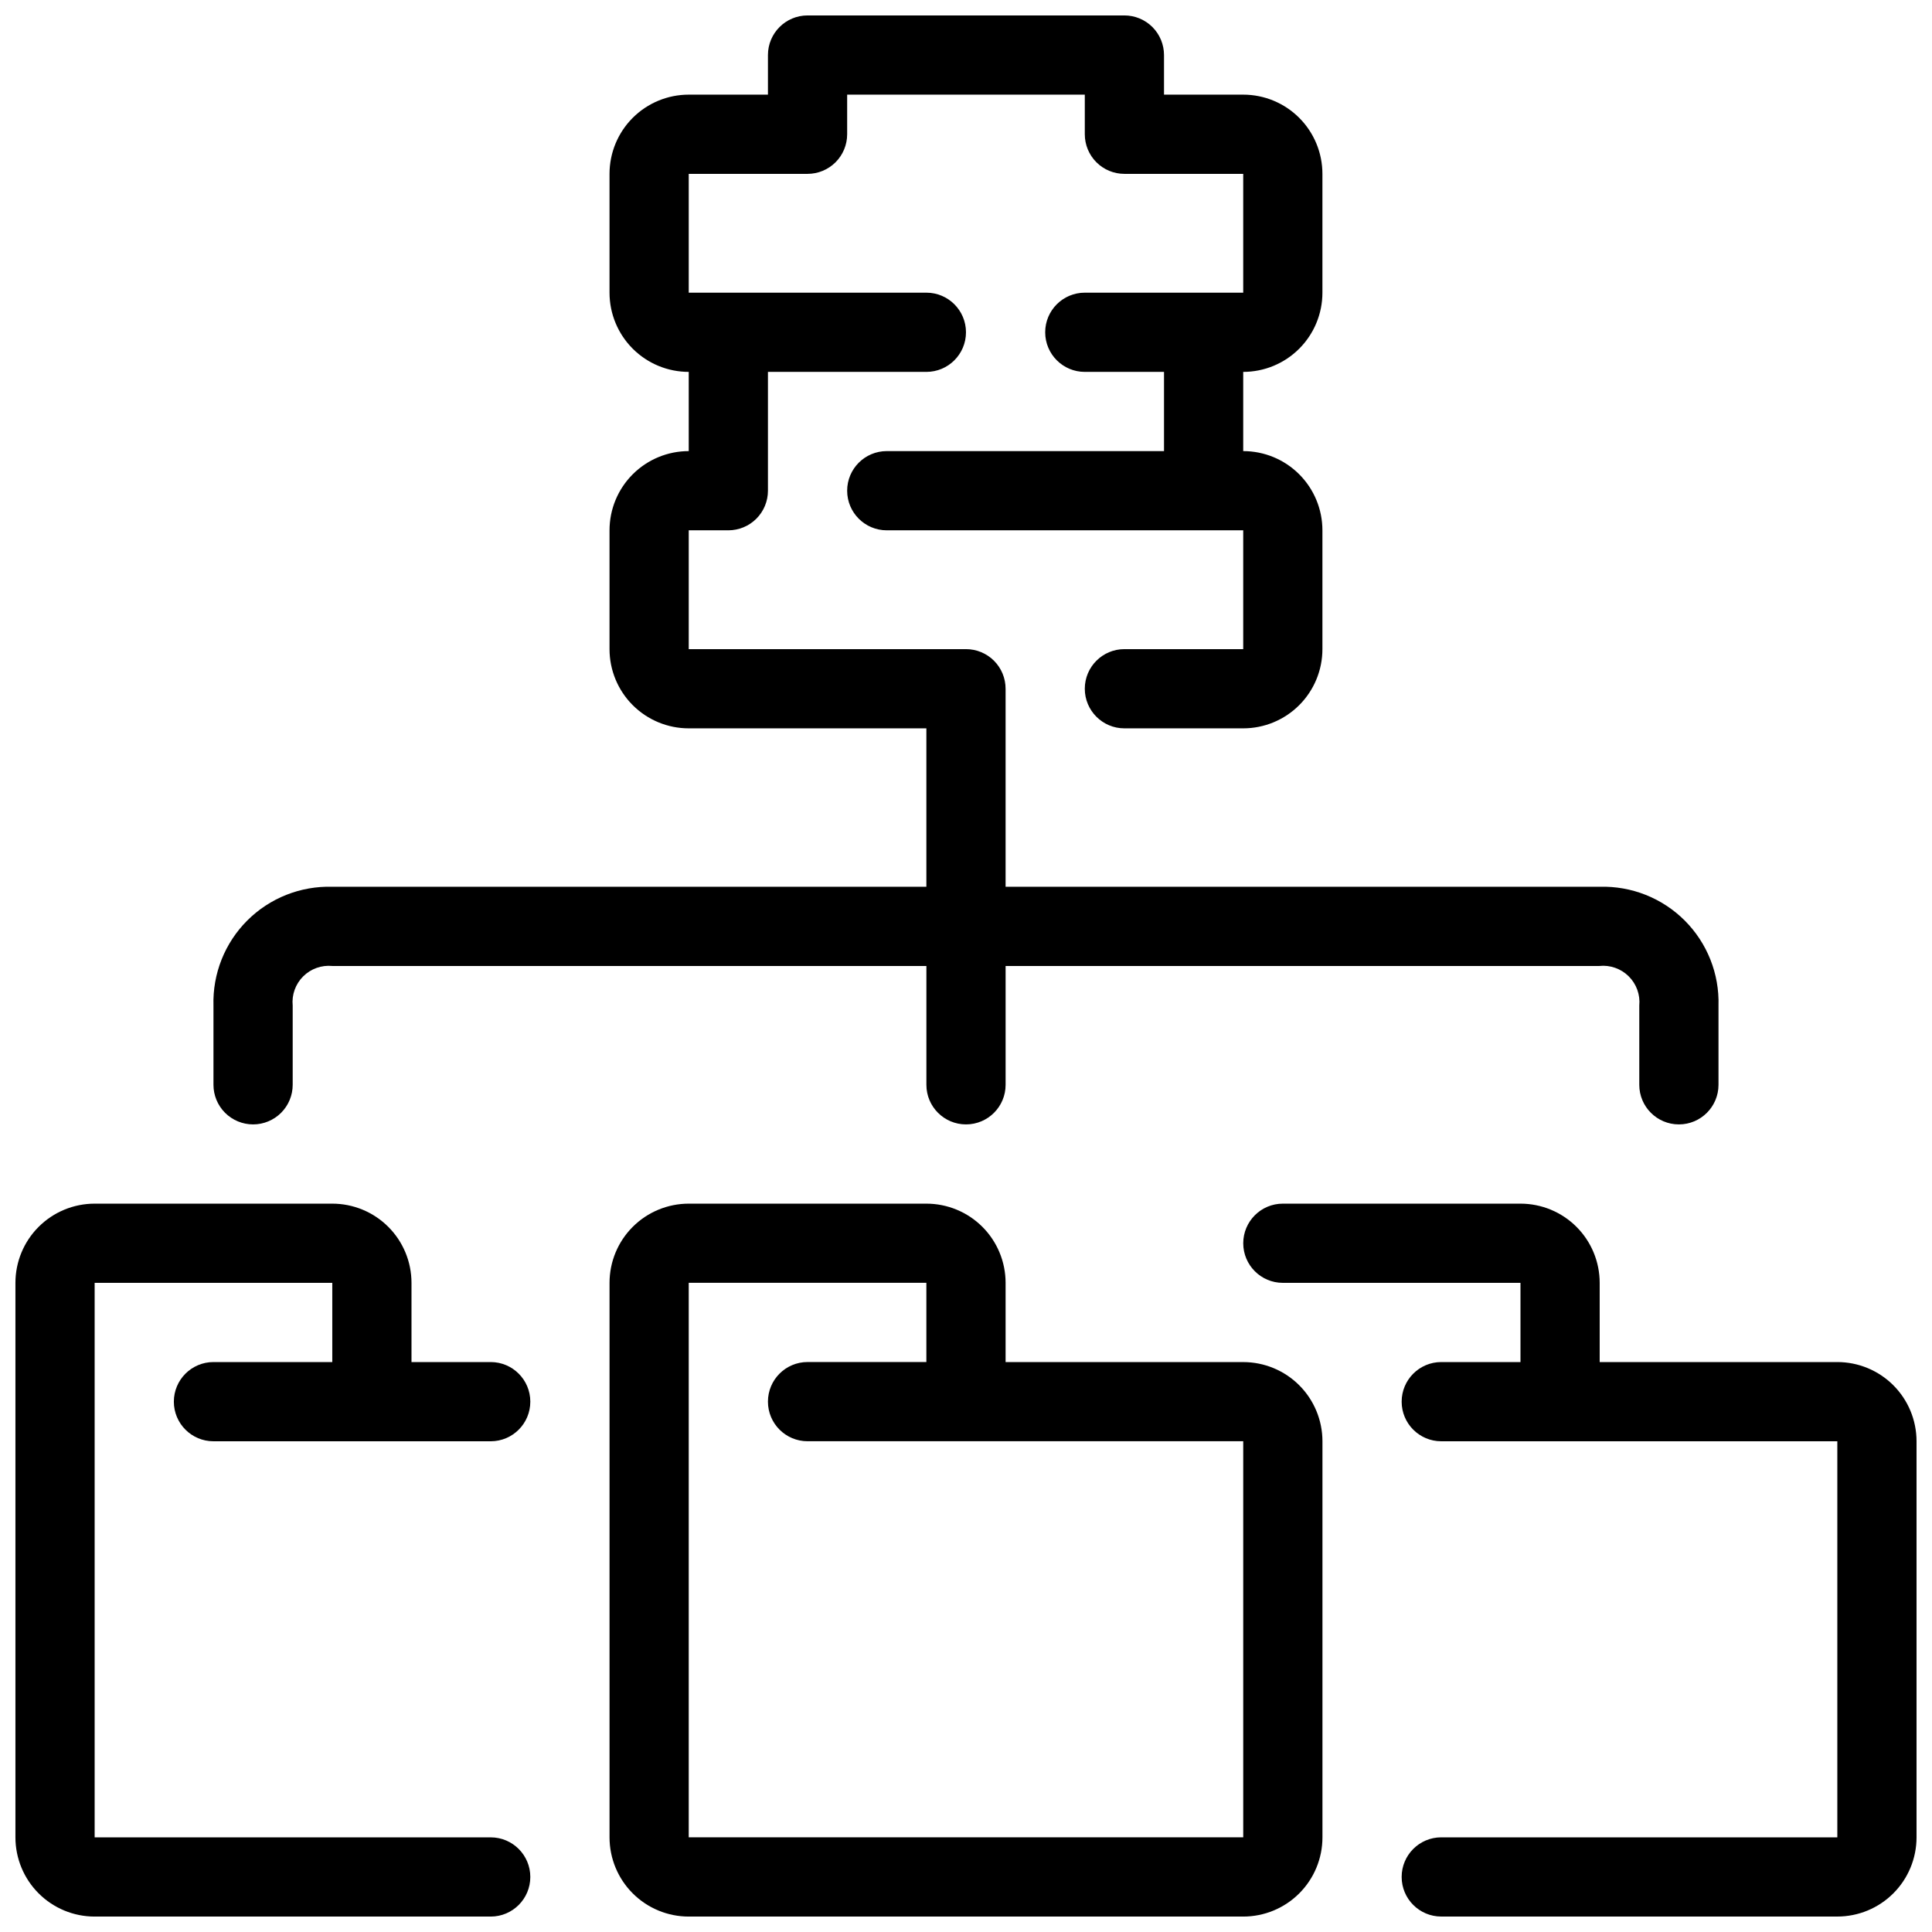
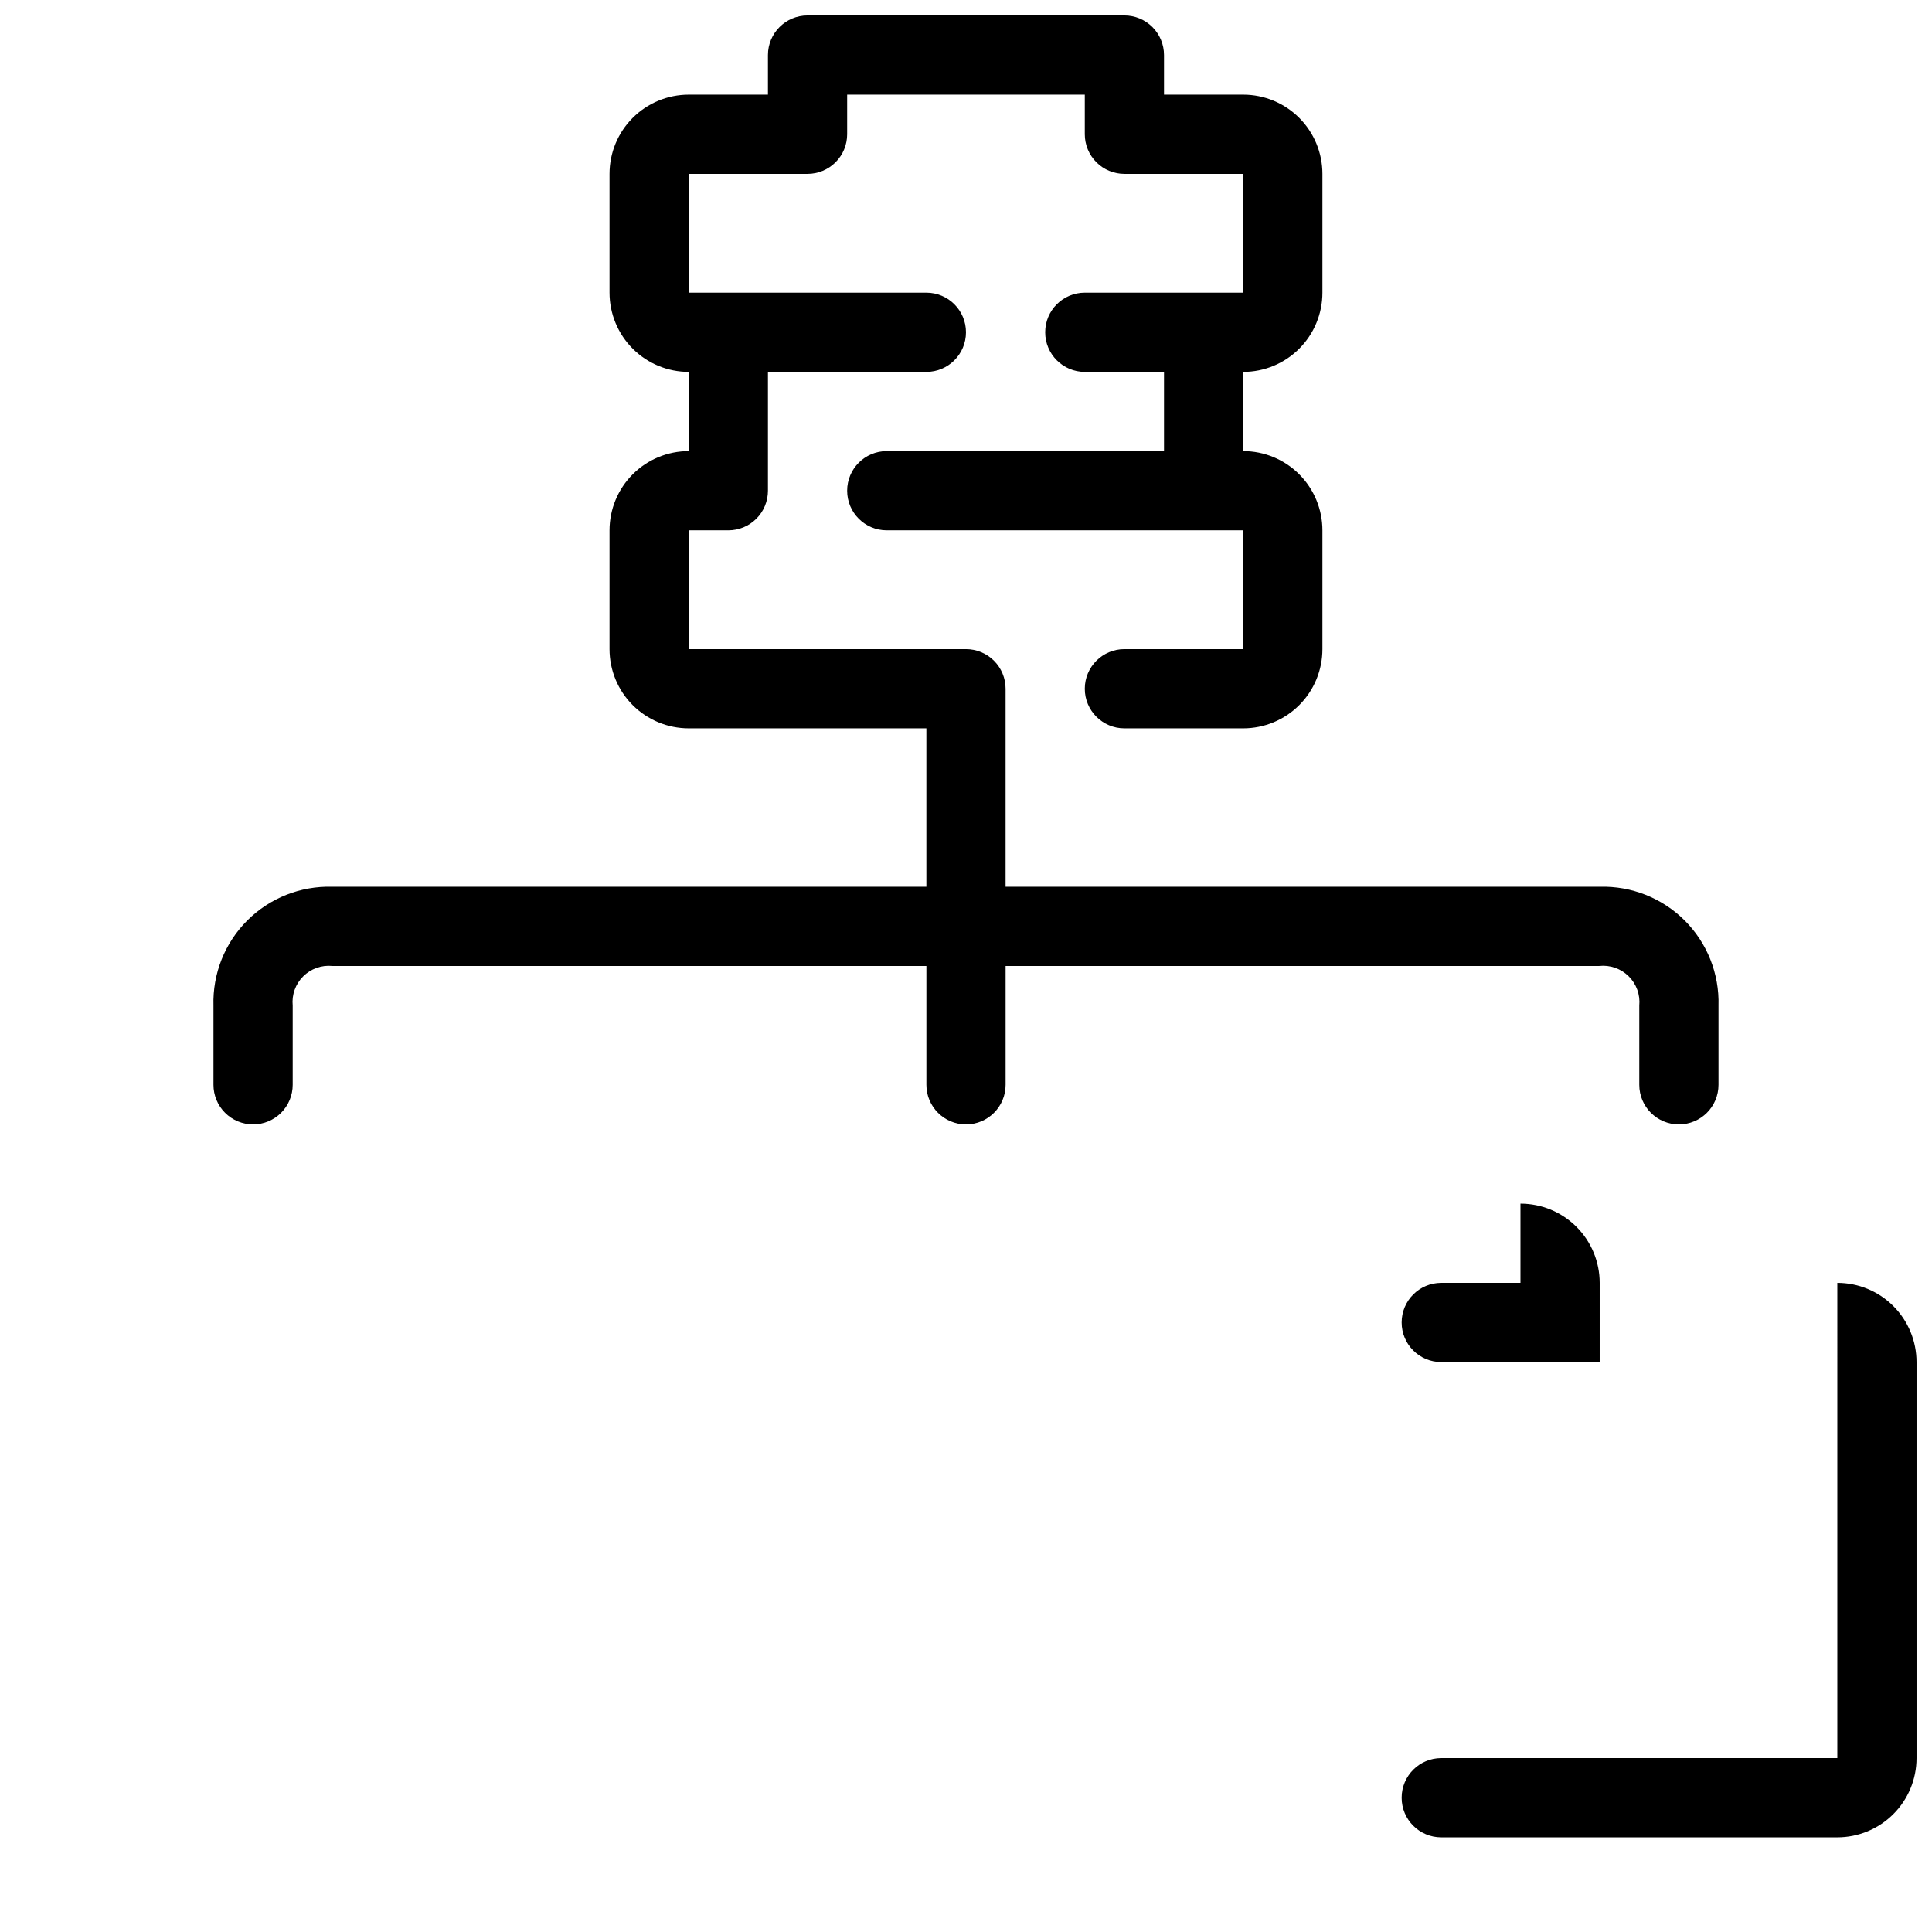
<svg xmlns="http://www.w3.org/2000/svg" width="800px" height="800px" version="1.1" viewBox="144 144 512 512">
  <defs>
    <clipPath id="d">
-       <path d="m305 462h190v189.9h-190z" />
-     </clipPath>
+       </clipPath>
    <clipPath id="c">
-       <path d="m148.09 462h136.91v189.9h-136.91z" />
-     </clipPath>
+       </clipPath>
    <clipPath id="b">
      <path d="m473 462h178.9v189.9h-178.9z" />
    </clipPath>
    <clipPath id="a">
      <path d="m200 148.09h400v293.91h-400z" />
    </clipPath>
  </defs>
  <g>
    <g clip-path="url(#d)">
-       <path d="m473.47 504.96h-62.977v-20.992c0-5.566-2.215-10.906-6.148-14.84-3.938-3.938-9.277-6.148-14.844-6.148h-62.977c-5.57 0-10.906 2.211-14.844 6.148-3.938 3.934-6.148 9.273-6.148 14.84v146.95c0 5.57 2.211 10.906 6.148 14.844s9.273 6.148 14.844 6.148h146.95c5.566 0 10.906-2.211 14.84-6.148 3.938-3.938 6.148-9.273 6.148-14.844v-104.96c0-5.566-2.211-10.906-6.148-14.844-3.934-3.934-9.273-6.148-14.84-6.148zm0 125.95h-146.95v-146.95h62.977v20.992h-31.488c-5.797 0-10.496 4.699-10.496 10.496s4.699 10.496 10.496 10.496h115.46z" />
-     </g>
+       </g>
    <g clip-path="url(#c)">
-       <path d="m200.57 504.96c-5.797 0-10.496 4.699-10.496 10.496s4.699 10.496 10.496 10.496h73.473c5.797 0 10.496-4.699 10.496-10.496s-4.699-10.496-10.496-10.496h-20.992v-20.992c0-5.566-2.211-10.906-6.148-14.84-3.938-3.938-9.277-6.148-14.844-6.148h-62.977c-5.566 0-10.906 2.211-14.844 6.148-3.938 3.934-6.148 9.273-6.148 14.84v146.95c0 5.57 2.211 10.906 6.148 14.844s9.277 6.148 14.844 6.148h104.96c5.797 0 10.496-4.699 10.496-10.496s-4.699-10.496-10.496-10.496h-104.96v-146.95h62.977v20.992z" />
-     </g>
+       </g>
    <g clip-path="url(#b)">
-       <path d="m630.91 504.96h-62.977v-20.992c0-5.566-2.211-10.906-6.148-14.84-3.934-3.938-9.273-6.148-14.844-6.148h-62.977c-5.793 0-10.492 4.699-10.492 10.496 0 5.793 4.699 10.492 10.492 10.492h62.977v20.992h-20.992c-5.797 0-10.496 4.699-10.496 10.496s4.699 10.496 10.496 10.496h104.96v104.96h-104.96c-5.797 0-10.496 4.699-10.496 10.496s4.699 10.496 10.496 10.496h104.96c5.57 0 10.906-2.211 14.844-6.148s6.148-9.273 6.148-14.844v-104.96c0-5.566-2.211-10.906-6.148-14.844-3.938-3.934-9.273-6.148-14.844-6.148z" />
+       <path d="m630.91 504.96h-62.977v-20.992c0-5.566-2.211-10.906-6.148-14.84-3.934-3.938-9.273-6.148-14.844-6.148h-62.977h62.977v20.992h-20.992c-5.797 0-10.496 4.699-10.496 10.496s4.699 10.496 10.496 10.496h104.96v104.96h-104.96c-5.797 0-10.496 4.699-10.496 10.496s4.699 10.496 10.496 10.496h104.96c5.57 0 10.906-2.211 14.844-6.148s6.148-9.273 6.148-14.844v-104.96c0-5.566-2.211-10.906-6.148-14.844-3.938-3.934-9.273-6.148-14.844-6.148z" />
    </g>
    <g clip-path="url(#a)">
      <path d="m211.07 441.98c2.785 0 5.453-1.109 7.422-3.074 1.969-1.969 3.074-4.641 3.074-7.422v-20.992c-0.281-2.863 0.734-5.699 2.766-7.731 2.035-2.031 4.871-3.047 7.731-2.766h157.44v31.488c0 5.797 4.699 10.496 10.496 10.496s10.496-4.699 10.496-10.496v-31.488h157.31c2.879-0.312 5.742 0.691 7.805 2.727 2.059 2.031 3.094 4.887 2.816 7.769v20.992c0 5.797 4.699 10.496 10.496 10.496s10.496-4.699 10.496-10.496v-20.992c0.246-8.426-2.992-16.578-8.949-22.539-5.961-5.957-14.113-9.195-22.539-8.949h-157.44v-52.48c0-2.785-1.105-5.453-3.074-7.422s-4.641-3.074-7.422-3.074h-73.473v-31.488h10.496c2.781 0 5.453-1.105 7.422-3.074s3.074-4.641 3.074-7.422v-31.488h41.984c5.797 0 10.496-4.699 10.496-10.496s-4.699-10.496-10.496-10.496h-62.977v-31.488h31.488c2.781 0 5.453-1.105 7.422-3.074s3.074-4.637 3.074-7.422v-10.496h62.977v10.496c0 2.785 1.105 5.453 3.074 7.422 1.965 1.969 4.637 3.074 7.422 3.074h31.488v31.488h-41.984c-5.797 0-10.496 4.699-10.496 10.496s4.699 10.496 10.496 10.496h20.992v20.992h-73.473c-5.797 0-10.496 4.699-10.496 10.496s4.699 10.496 10.496 10.496h94.465v31.488h-31.488c-5.797 0-10.496 4.699-10.496 10.496s4.699 10.496 10.496 10.496h31.488c5.566 0 10.906-2.211 14.84-6.148 3.938-3.938 6.148-9.277 6.148-14.844v-31.488c0-5.566-2.211-10.906-6.148-14.844-3.934-3.938-9.273-6.148-14.84-6.148v-20.992c5.566 0 10.906-2.211 14.84-6.148 3.938-3.938 6.148-9.277 6.148-14.844v-31.488c0-5.566-2.211-10.906-6.148-14.844-3.934-3.938-9.273-6.148-14.84-6.148h-20.992v-10.496c0-2.785-1.109-5.453-3.074-7.422-1.969-1.969-4.641-3.074-7.422-3.074h-83.969c-5.797 0-10.496 4.699-10.496 10.496v10.496h-20.992c-5.57 0-10.906 2.211-14.844 6.148s-6.148 9.277-6.148 14.844v31.488c0 5.566 2.211 10.906 6.148 14.844s9.273 6.148 14.844 6.148v20.992c-5.57 0-10.906 2.211-14.844 6.148s-6.148 9.277-6.148 14.844v31.488c0 5.566 2.211 10.906 6.148 14.844s9.273 6.148 14.844 6.148h62.977v41.984h-157.44c-8.426-0.246-16.578 2.992-22.539 8.949-5.957 5.961-9.195 14.113-8.949 22.539v20.992c0 2.781 1.105 5.453 3.074 7.422 1.969 1.965 4.637 3.074 7.422 3.074z" />
    </g>
  </g>
</svg>